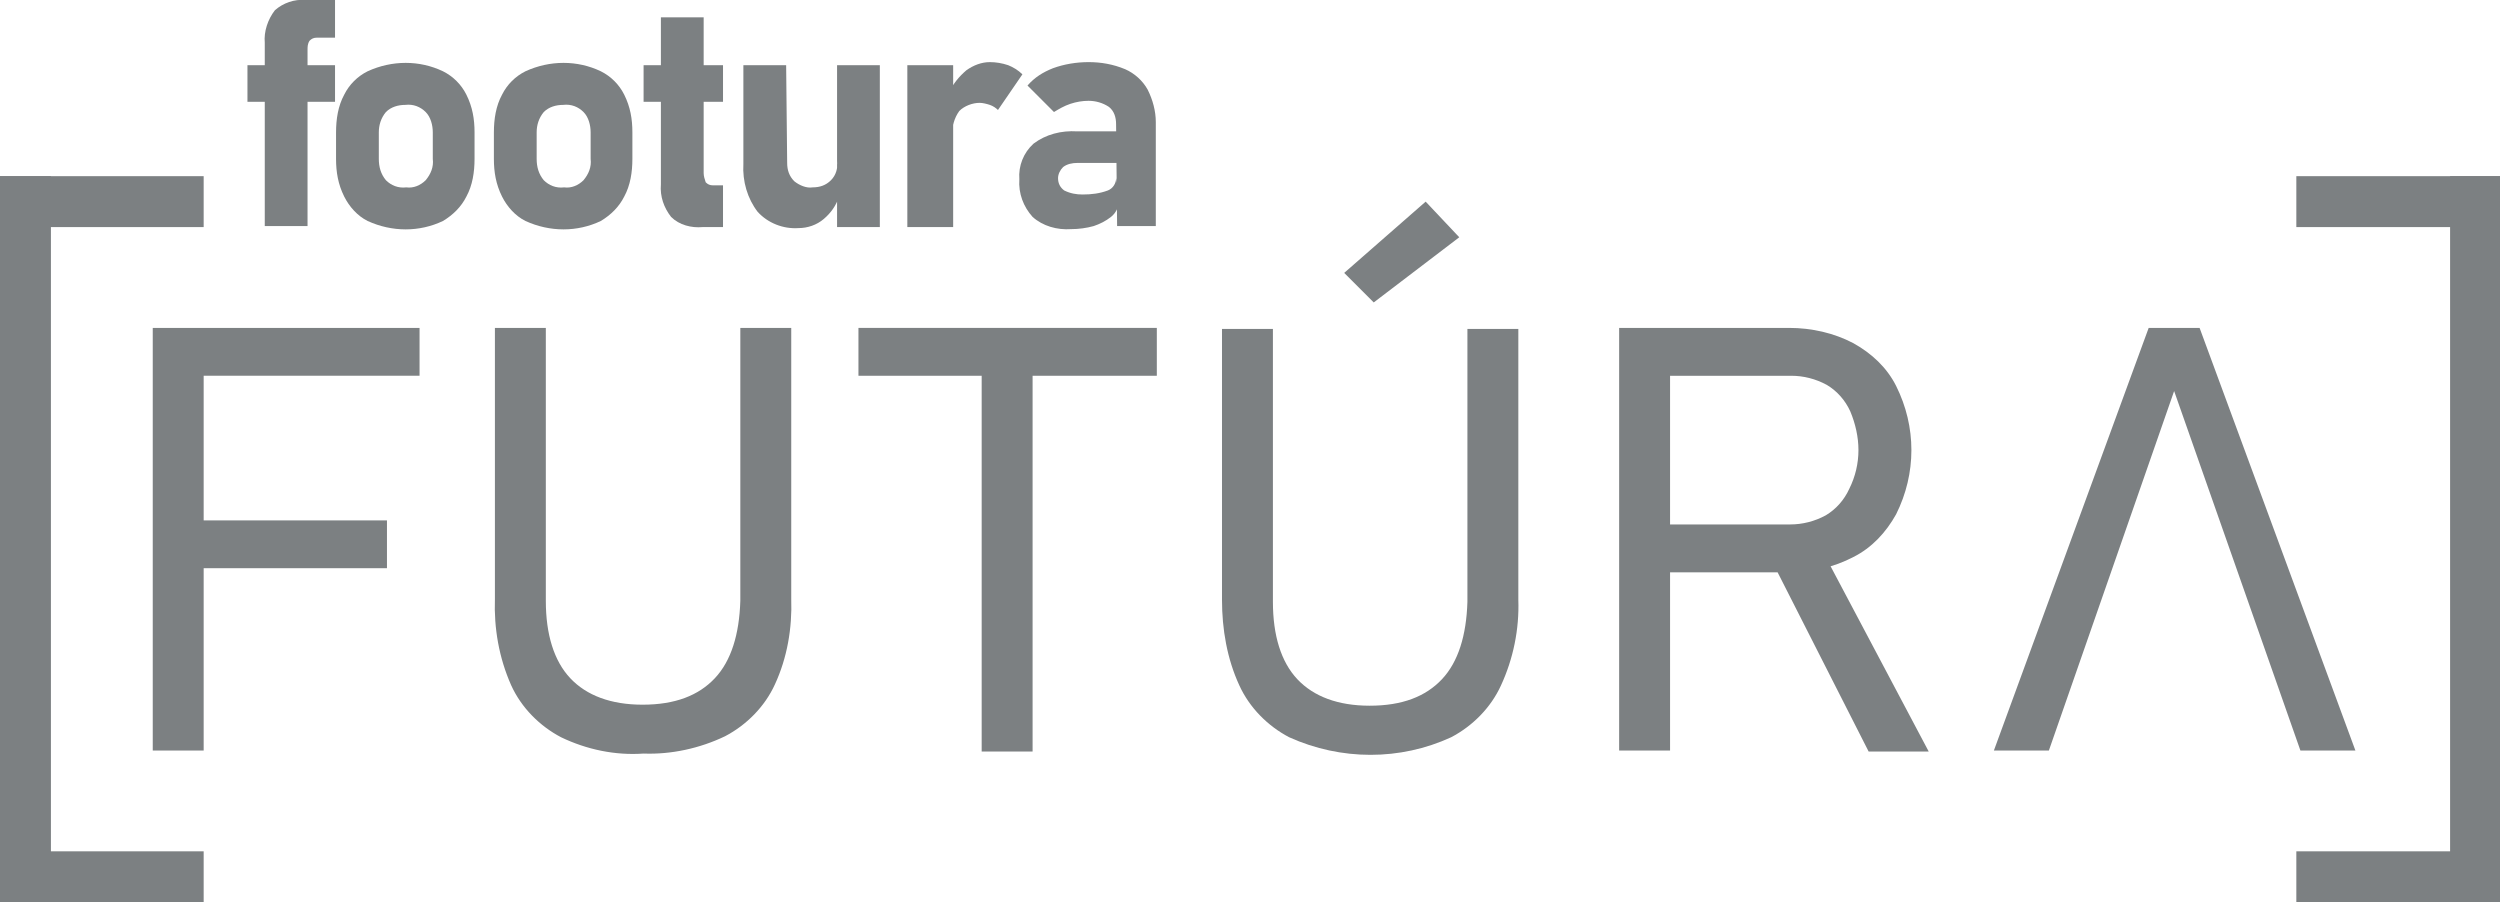
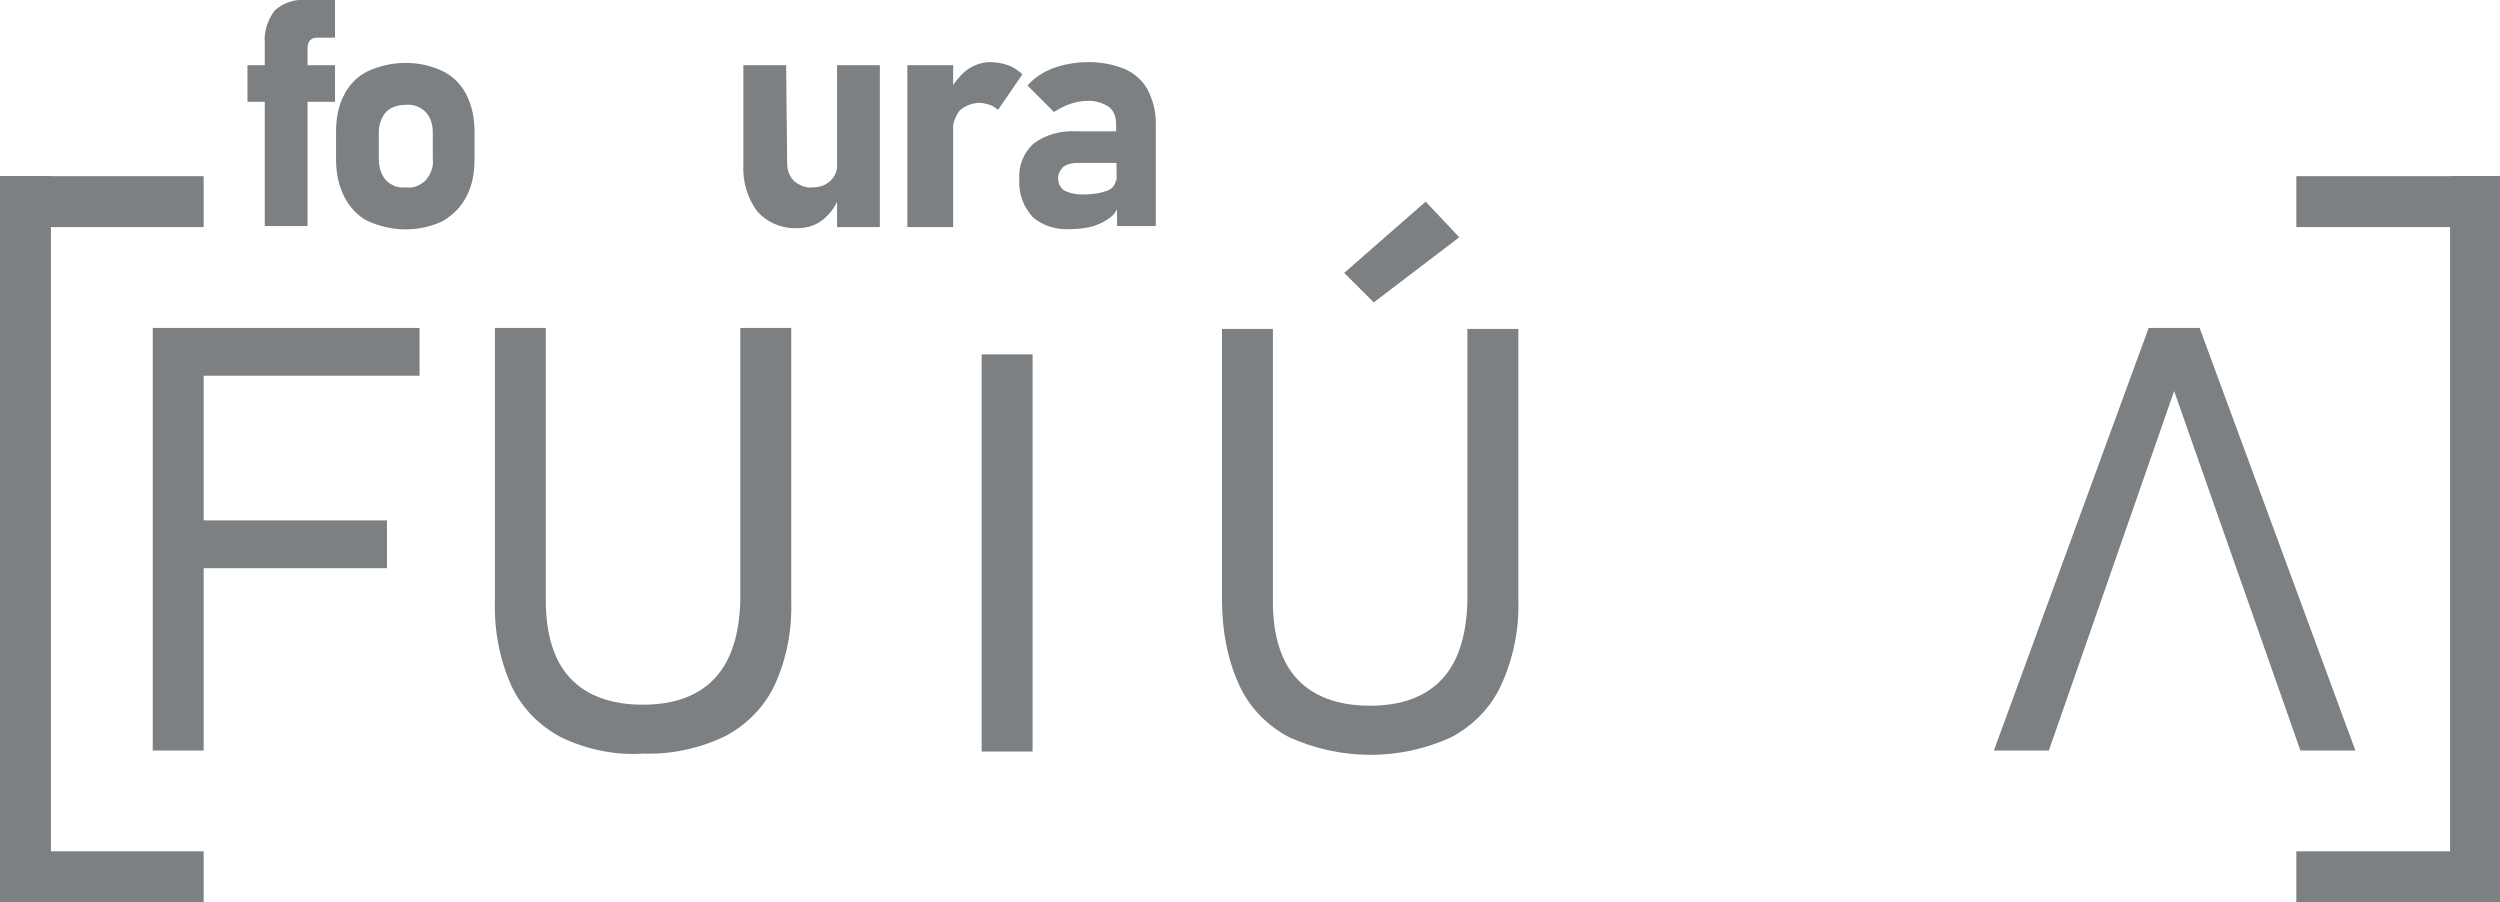
<svg xmlns="http://www.w3.org/2000/svg" version="1.1" id="Слой_1" x="0px" y="0px" viewBox="0 0 245.5 88.6" style="enable-background:new 0 0 245.5 88.6;" xml:space="preserve">
  <style type="text/css"> .st0{fill:#7C8082;} </style>
  <title>futura-logo</title>
  <path class="st0" d="M17.9,51.1H38v4.7H17.9V51.1z M17.9,32.2h23.3v4.7H17.9V32.2z M15,32.2h5v41.5h-5V32.2z" />
  <path class="st0" d="M55.1,72.4c-2.1-1.1-3.9-2.9-4.9-5.1c-1.2-2.7-1.7-5.6-1.6-8.5V32.2h5V59c0,3.3,0.8,5.9,2.4,7.6 c1.6,1.7,4,2.6,7.1,2.6c3.2,0,5.5-0.9,7.1-2.6s2.4-4.3,2.5-7.6V32.2h5v26.6c0.1,2.9-0.4,5.8-1.6,8.4c-1,2.2-2.8,4-4.9,5.1 c-2.5,1.2-5.3,1.8-8,1.7C60.4,74.2,57.6,73.6,55.1,72.4" />
-   <path class="st0" d="M96.4,34.8h5v39h-5V34.8z M84.3,32.2h29.3v4.7H84.3V32.2z" />
+   <path class="st0" d="M96.4,34.8h5v39h-5V34.8z M84.3,32.2v4.7H84.3V32.2z" />
  <path class="st0" d="M126.6,72.4c-2.1-1.1-3.9-2.9-4.9-5.1c-1.2-2.6-1.7-5.5-1.7-8.4V32.3h5v26.8c0,3.3,0.8,5.9,2.4,7.6 c1.6,1.7,4,2.6,7.1,2.6c3.2,0,5.5-0.9,7.1-2.6s2.4-4.3,2.5-7.6V32.3h5v26.6c0.1,2.9-0.5,5.8-1.7,8.4c-1,2.2-2.8,4-4.9,5.1 C137.5,74.7,131.7,74.7,126.6,72.4" />
-   <path class="st0" d="M173.9,54.9l4.8-1.3l10.7,20.2h-5.9L173.9,54.9z M161.6,51.5h14.2c1.2,0,2.4-0.3,3.5-0.9c1-0.6,1.8-1.5,2.3-2.6 c0.6-1.2,0.9-2.5,0.9-3.8c0-1.3-0.3-2.6-0.8-3.8c-0.5-1.1-1.3-2-2.3-2.6c-1.1-0.6-2.3-0.9-3.5-0.9h-14.1v-4.7h13.9 c2.2,0,4.4,0.5,6.3,1.5c1.8,1,3.3,2.4,4.2,4.2c2,4,2,8.6,0,12.6c-1,1.8-2.4,3.3-4.2,4.2c-1.9,1-4.1,1.5-6.3,1.5h-13.9L161.6,51.5z M159,32.2h5v41.5h-5V32.2z" />
  <polygon class="st0" points="211,32.2 216,32.2 231.3,73.7 225.9,73.7 213.5,38.4 201.2,73.7 195.8,73.7 " />
  <path class="st0" d="M26,4.2c-0.1-1.1,0.3-2.3,1-3.2c0.8-0.7,1.9-1.1,3-1h2.9v3.7h-1.8c-0.3,0-0.5,0.1-0.7,0.3 c-0.2,0.3-0.2,0.6-0.2,0.9v17.3H26V4.2z M24.3,6.4h8.6v3.6h-8.6L24.3,6.4z" />
  <path class="st0" d="M41.8,17.7c0.5-0.6,0.8-1.3,0.7-2.1V13c0-0.7-0.2-1.5-0.7-2c-0.5-0.5-1.2-0.8-2-0.7c-0.7,0-1.4,0.2-1.9,0.7 c-0.5,0.6-0.7,1.3-0.7,2v2.6c0,0.8,0.2,1.5,0.7,2.1c0.5,0.5,1.2,0.8,2,0.7C40.6,18.5,41.3,18.2,41.8,17.7 M36.1,21.7 c-1-0.5-1.8-1.4-2.3-2.4c-0.6-1.2-0.8-2.4-0.8-3.7V13c0-1.3,0.2-2.6,0.8-3.7c0.5-1,1.3-1.8,2.3-2.3c2.4-1.1,5.1-1.1,7.4,0 c1,0.5,1.8,1.3,2.3,2.3c0.6,1.2,0.8,2.4,0.8,3.7v2.6c0,1.3-0.2,2.6-0.8,3.7c-0.5,1-1.3,1.8-2.3,2.4C41.2,22.8,38.5,22.8,36.1,21.7" />
-   <path class="st0" d="M57.3,17.7c0.5-0.6,0.8-1.3,0.7-2.1V13c0-0.7-0.2-1.5-0.7-2c-0.5-0.5-1.2-0.8-2-0.7c-0.7,0-1.4,0.2-1.9,0.7 c-0.5,0.6-0.7,1.3-0.7,2v2.6c0,0.8,0.2,1.5,0.7,2.1c0.5,0.5,1.2,0.8,2,0.7C56.1,18.5,56.8,18.2,57.3,17.7 M51.6,21.7 c-1-0.5-1.8-1.4-2.3-2.4c-0.6-1.2-0.8-2.4-0.8-3.7V13c0-1.3,0.2-2.6,0.8-3.7c0.5-1,1.3-1.8,2.3-2.3c2.4-1.1,5.1-1.1,7.4,0 c1,0.5,1.8,1.3,2.3,2.3c0.6,1.2,0.8,2.4,0.8,3.7v2.6c0,1.3-0.2,2.6-0.8,3.7c-0.5,1-1.3,1.8-2.3,2.4C56.7,22.8,54,22.8,51.6,21.7" />
-   <path class="st0" d="M65.9,21.3c-0.7-0.9-1.1-2-1-3.2V1.7h4.2V17c0,0.3,0.1,0.6,0.2,0.9c0.2,0.2,0.4,0.3,0.7,0.3h1v4.1h-2 C67.9,22.4,66.7,22.1,65.9,21.3 M63.3,6.4H71v3.6h-7.8V6.4z" />
  <path class="st0" d="M82.2,6.4h4.2v15.9h-4.2V6.4z M77.3,16c0,0.7,0.2,1.3,0.7,1.8c0.5,0.4,1.2,0.7,1.8,0.6c0.7,0,1.3-0.2,1.8-0.7 c0.5-0.5,0.7-1.2,0.6-1.9l0.2,3.5c-0.3,0.9-0.8,1.6-1.5,2.2c-0.7,0.6-1.6,0.9-2.5,0.9c-1.5,0.1-3-0.5-4-1.6c-1-1.3-1.5-3-1.4-4.7 V6.4h4.2L77.3,16z" />
  <path class="st0" d="M97.2,10.3c-0.3-0.1-0.7-0.2-1-0.2c-0.7,0-1.5,0.3-2,0.8c-0.5,0.7-0.7,1.5-0.7,2.3l-0.3-4.1 c0.4-0.9,1-1.6,1.7-2.2c0.7-0.5,1.5-0.8,2.3-0.8c0.6,0,1.2,0.1,1.8,0.3c0.5,0.2,1,0.5,1.4,0.9L98,10.8 C97.8,10.6,97.5,10.4,97.2,10.3 M89.1,6.4h4.5v15.9h-4.5V6.4z" />
  <path class="st0" d="M109.6,12.2c0-0.7-0.2-1.3-0.7-1.7c-0.6-0.4-1.3-0.6-2-0.6c-0.6,0-1.2,0.1-1.8,0.3c-0.6,0.2-1.1,0.5-1.6,0.8 l-2.6-2.6c0.7-0.8,1.5-1.3,2.5-1.7c1.1-0.4,2.3-0.6,3.5-0.6c1.2,0,2.4,0.2,3.6,0.7c0.9,0.4,1.7,1.1,2.2,2c0.5,1,0.8,2.1,0.8,3.2 v10.2h-3.8L109.6,12.2z M101.4,21.3c-0.9-1-1.4-2.3-1.3-3.7c-0.1-1.3,0.4-2.6,1.4-3.5c1.2-0.9,2.7-1.3,4.3-1.2h4L110,16h-4.2 c-0.5,0-1,0.1-1.4,0.4c-0.3,0.3-0.5,0.7-0.5,1.1c0,0.5,0.2,0.9,0.6,1.2c0.6,0.3,1.2,0.4,1.8,0.4c0.9,0,1.7-0.1,2.5-0.4 c0.5-0.2,0.8-0.7,0.8-1.2l0.3,2.3c-0.1,0.6-0.3,1.1-0.8,1.5c-0.5,0.4-1.1,0.7-1.7,0.9c-0.7,0.2-1.5,0.3-2.2,0.3 C103.8,22.6,102.4,22.2,101.4,21.3" />
  <rect y="17.3" class="st0" width="5" height="71.3" />
  <rect y="17.3" class="st0" width="20" height="5" />
  <rect y="83.6" class="st0" width="20" height="5" />
  <rect x="240.6" y="17.3" class="st0" width="5" height="71.3" />
  <rect x="225.5" y="83.6" class="st0" width="20" height="5" />
  <rect x="225.5" y="17.3" class="st0" width="20" height="5" />
  <polygon class="st0" points="132,26.8 140,19.8 143.3,23.3 134.9,29.7 " />
</svg>